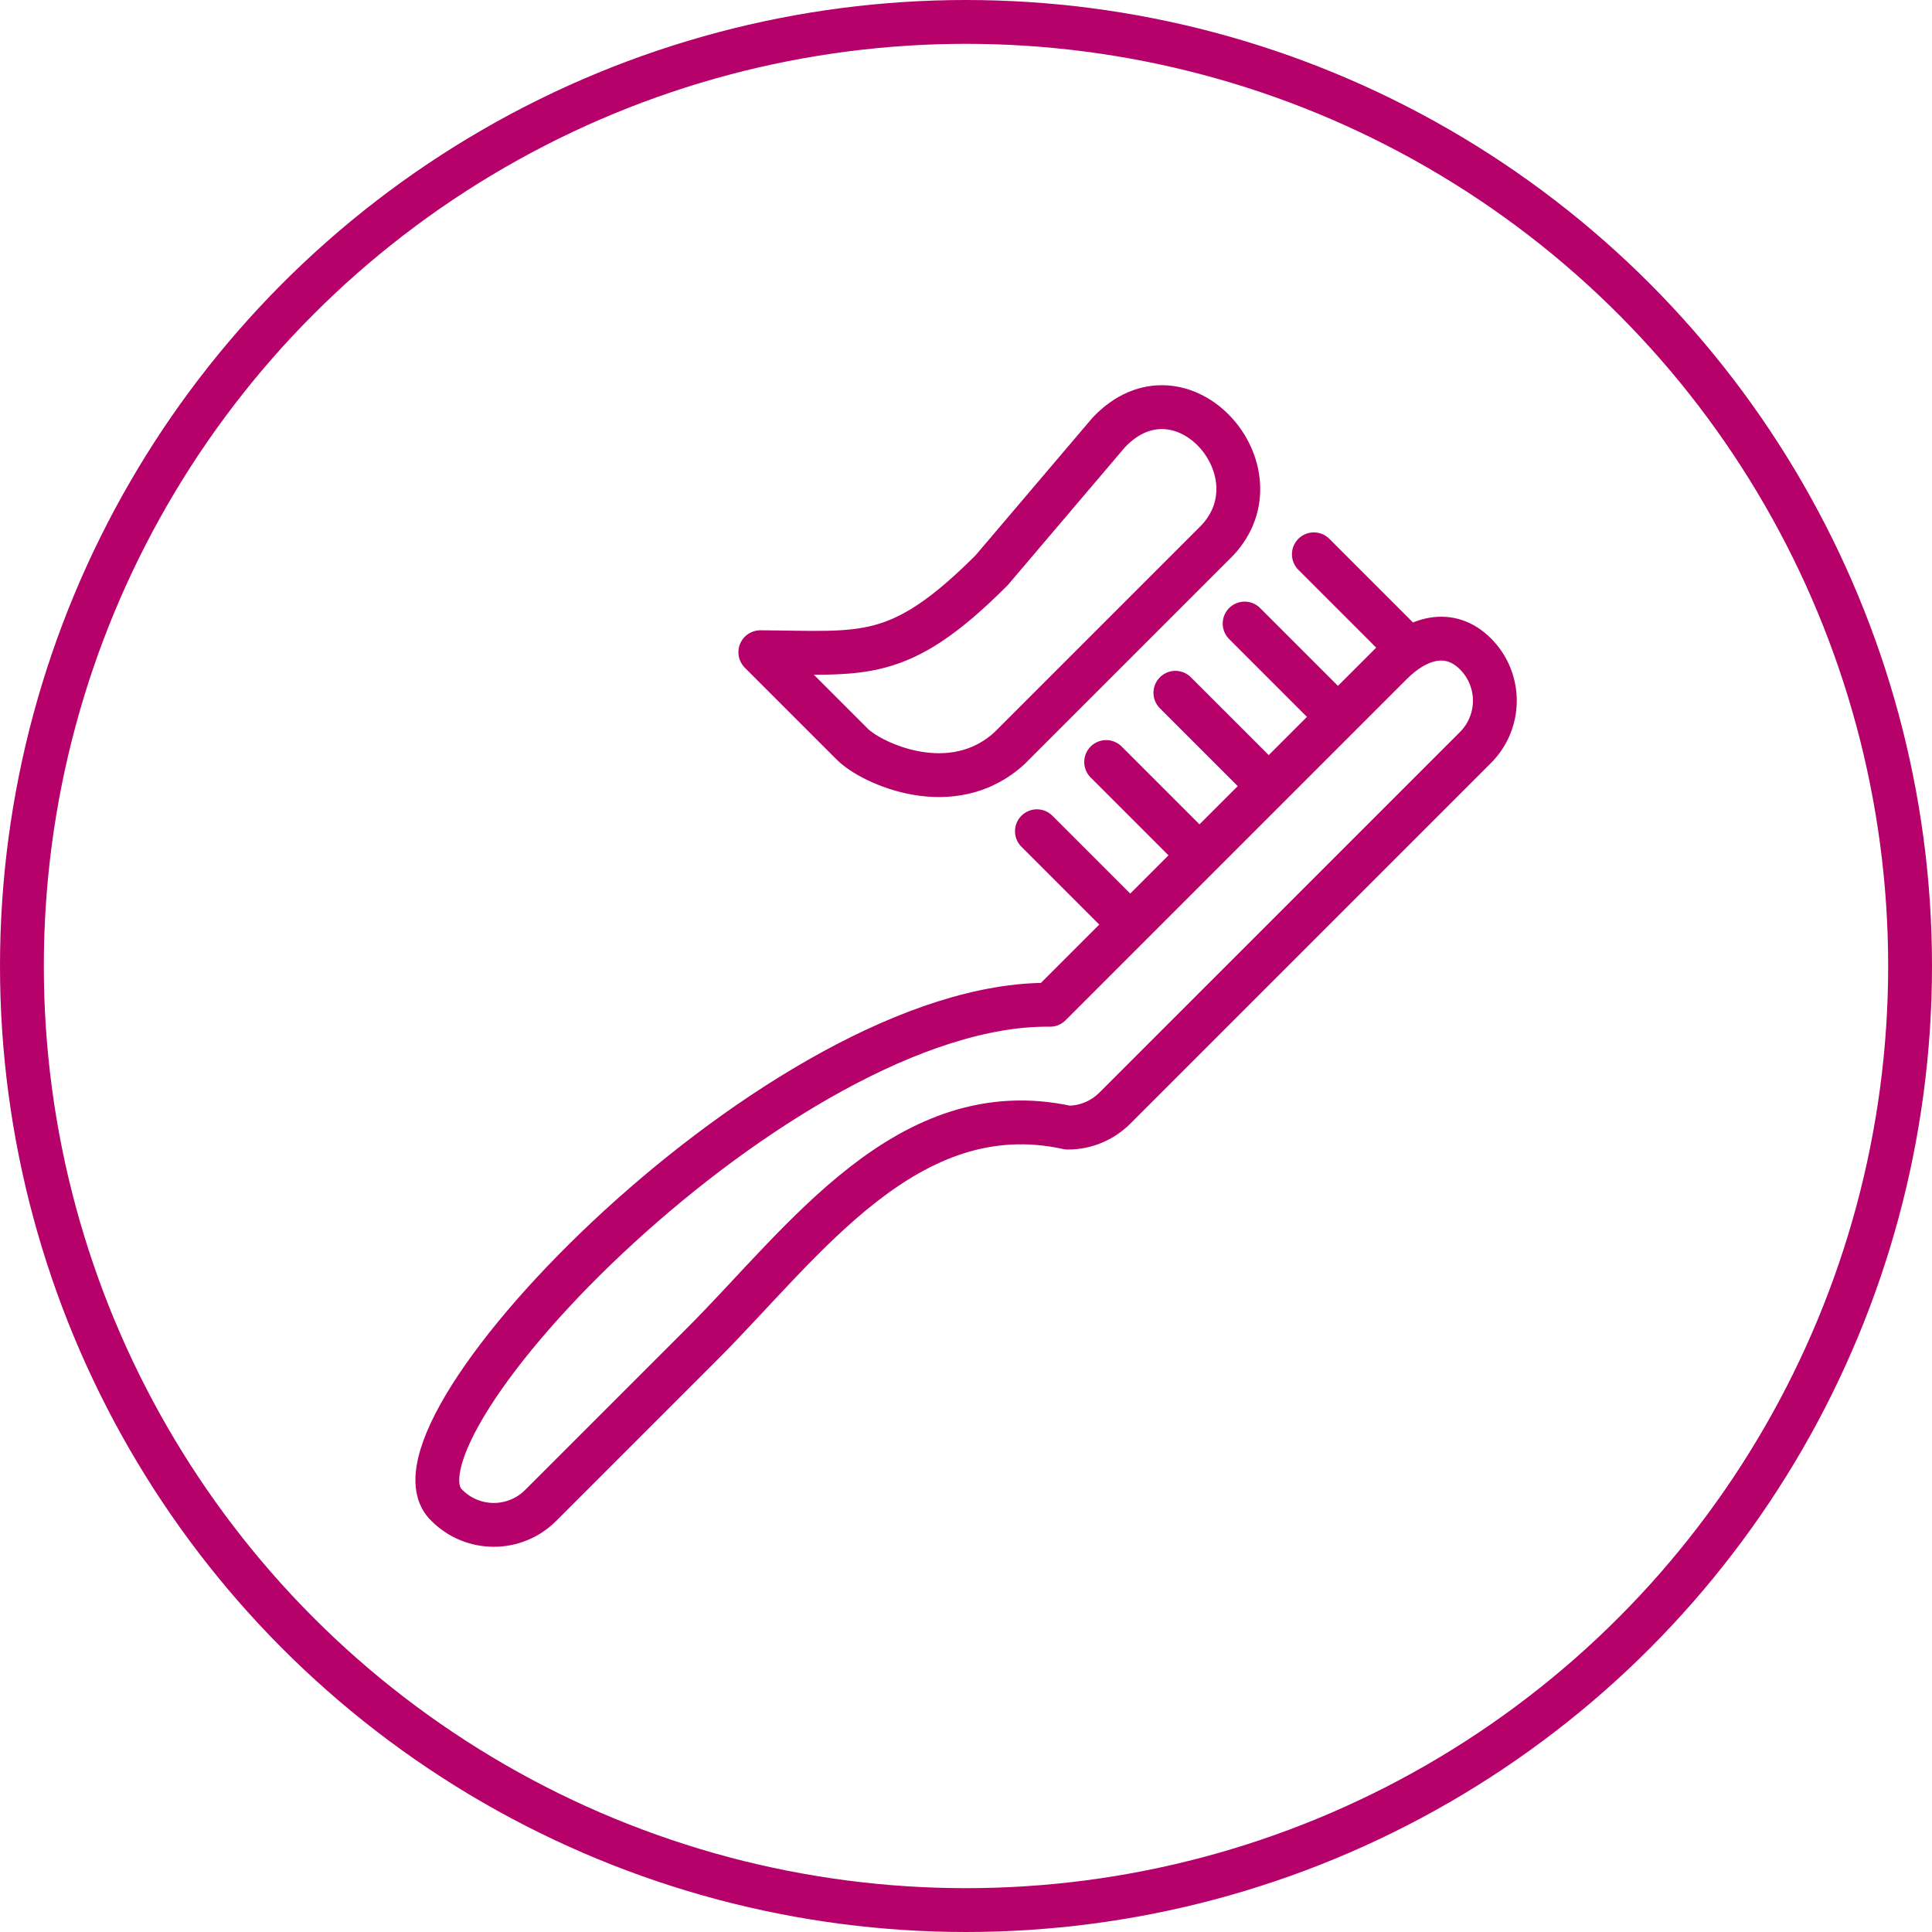
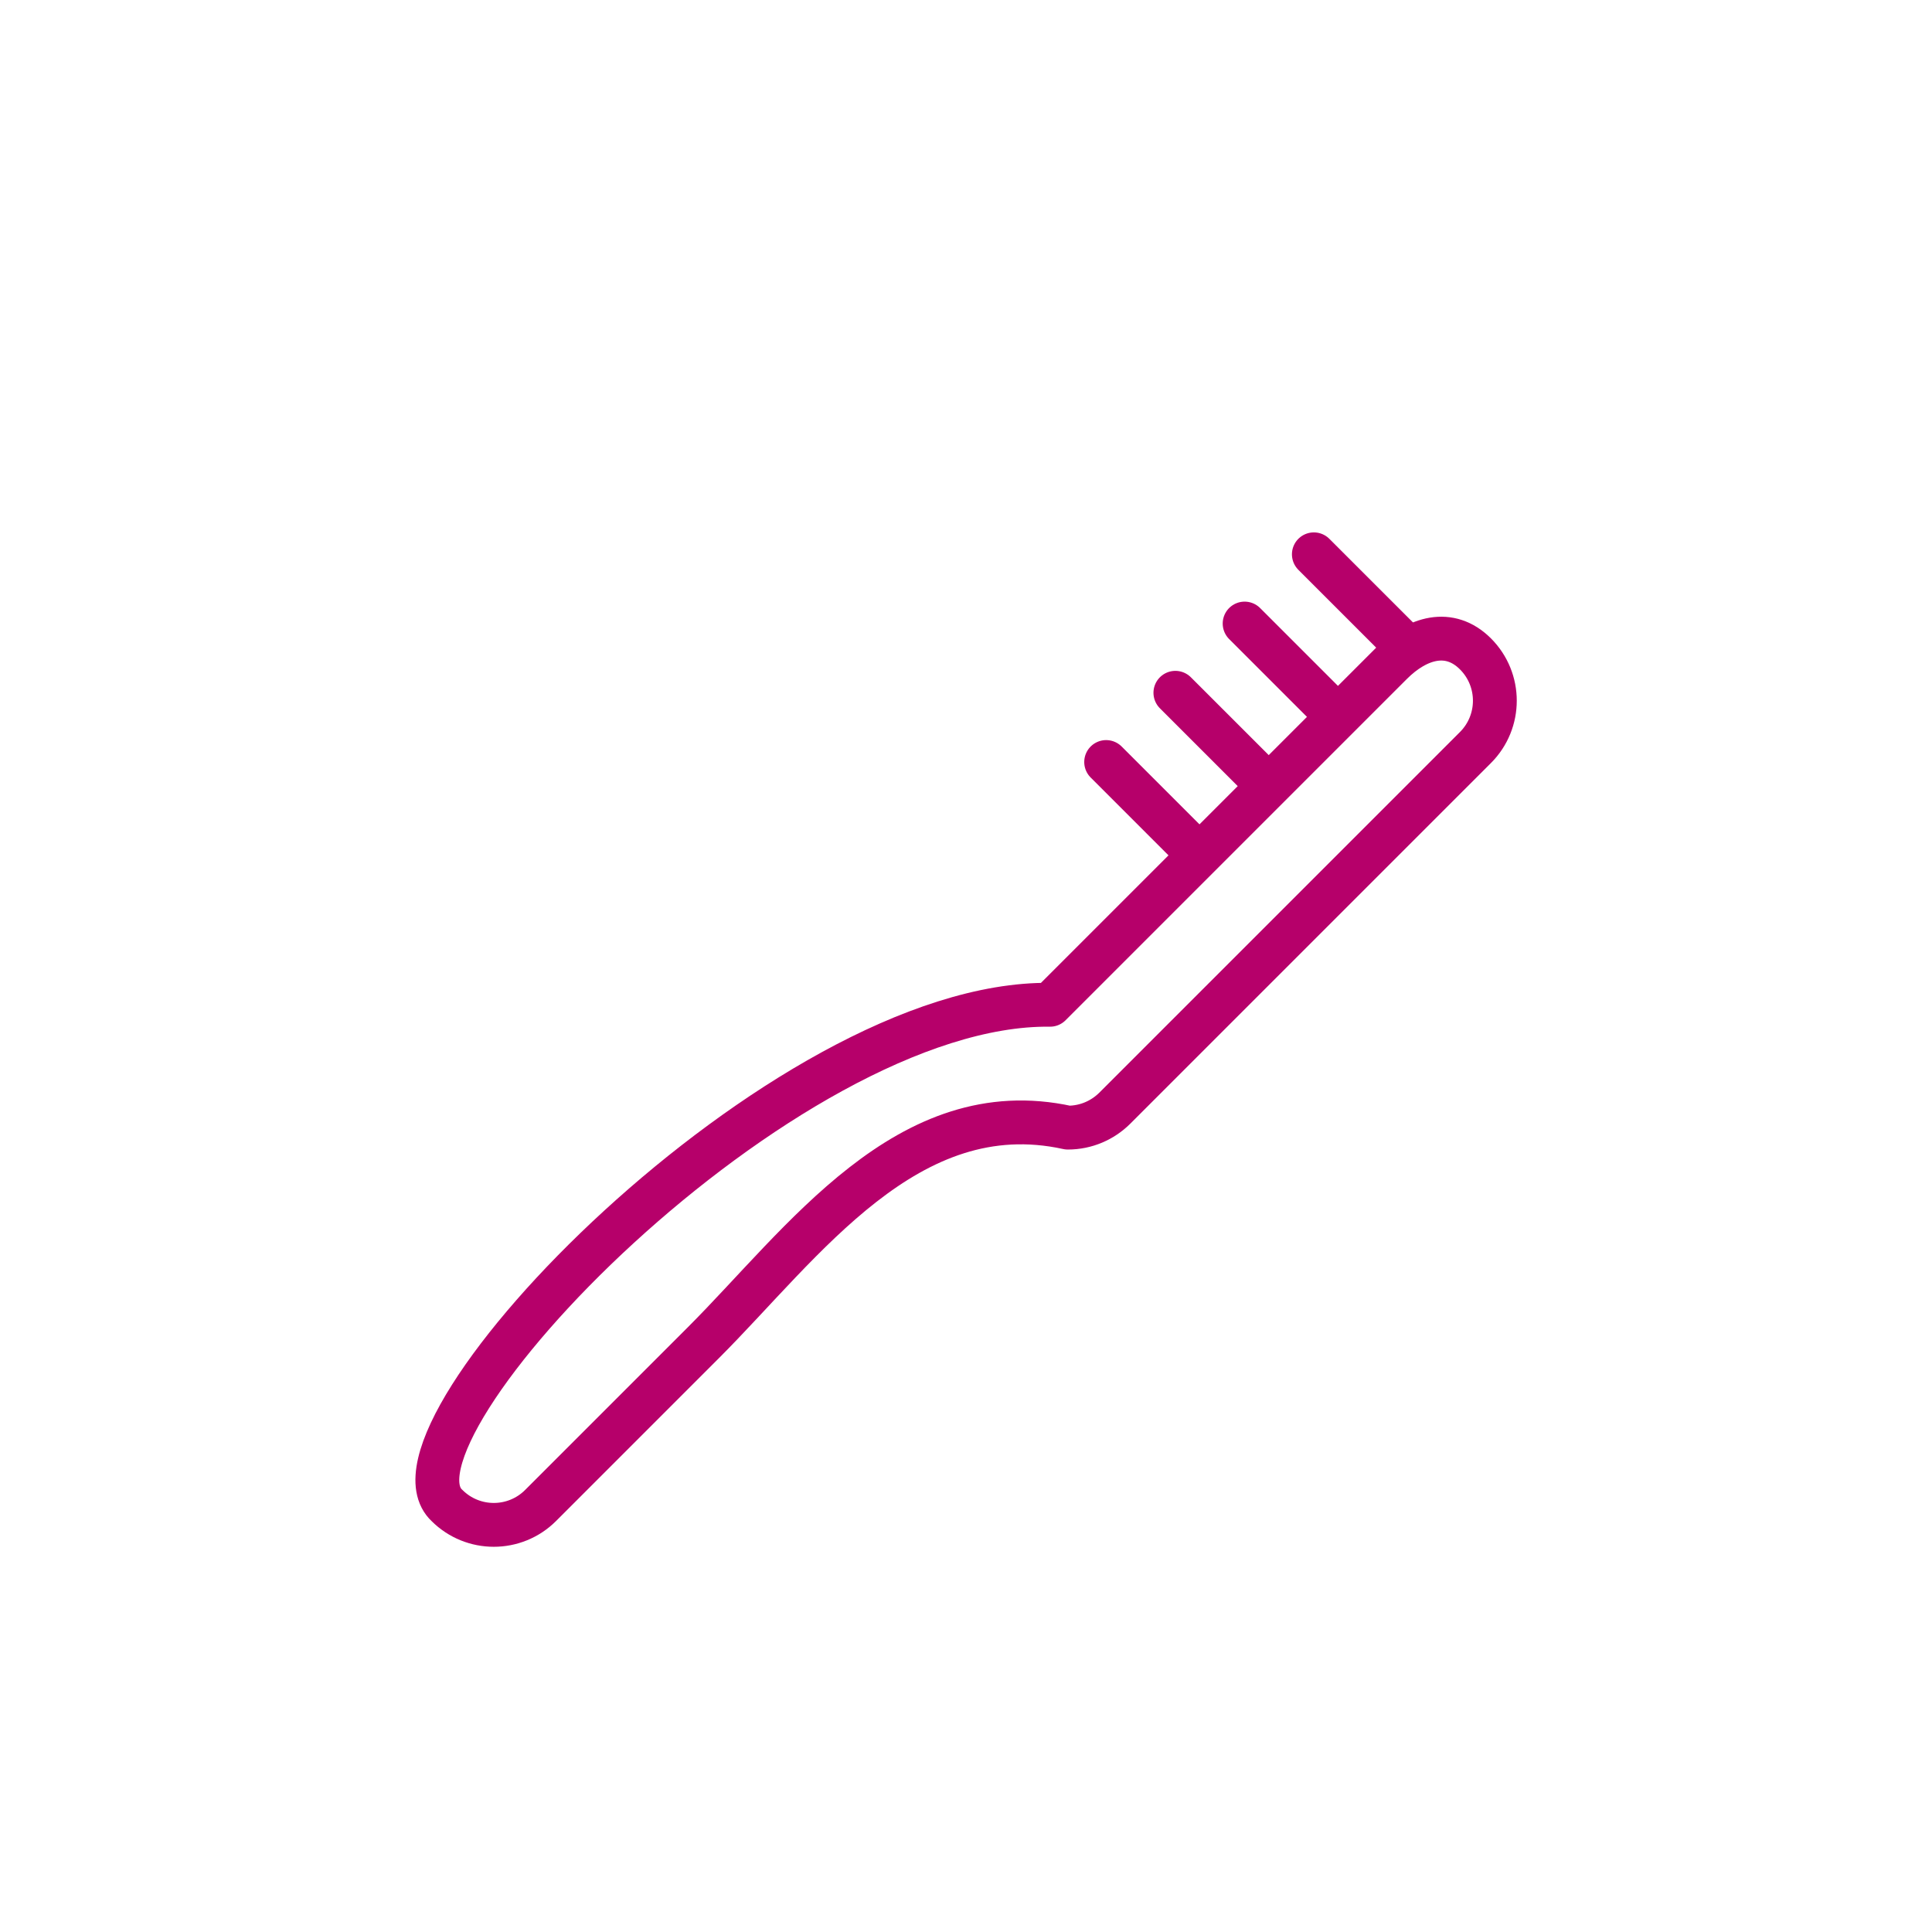
<svg xmlns="http://www.w3.org/2000/svg" id="_レイヤー_2" viewBox="0 0 171.9 171.9">
  <defs>
    <style>.cls-1{fill:none;stroke:#b6006a;stroke-linecap:round;stroke-linejoin:round;stroke-width:3.9px;}</style>
  </defs>
  <g id="_レイヤー_1-2">
-     <line class="cls-1" x1="92.26" y1="73.96" x2="100.04" y2="81.74" />
    <line class="cls-1" x1="98.42" y1="67.8" x2="106.2" y2="75.58" />
    <line class="cls-1" x1="104.58" y1="61.64" x2="112.36" y2="69.42" />
    <line class="cls-1" x1="110.74" y1="55.48" x2="118.52" y2="63.26" />
    <line class="cls-1" x1="116.9" y1="49.32" x2="124.68" y2="57.1" />
    <path class="cls-1" d="m39.77,133.95c2.3,2.3,6.03,2.3,8.33,0l14.48-14.48c8.87-8.87,18.19-22.27,32.43-19.14h0c1.63,0,3.1-.66,4.17-1.72l32.1-32.1c2.3-2.3,2.3-6.03,0-8.33-2.3-2.3-5.18-1.45-7.48.85l-30.37,30.37c-23.72-.3-60.65,38.11-53.65,44.56h0Z" />
-     <path class="cls-1" d="m98.65,38.48l-10.42,12.26c-8.27,8.27-11.38,7.34-20.54,7.29h-.04s8.2,8.2,8.2,8.2c1.68,1.68,8.89,5.05,14,.31l18.43-18.43c5.87-6.17-3.16-16.46-9.63-9.63h0Z" />
-     <circle class="cls-1" cx="85.95" cy="85.95" r="84" />
  </g>
</svg>